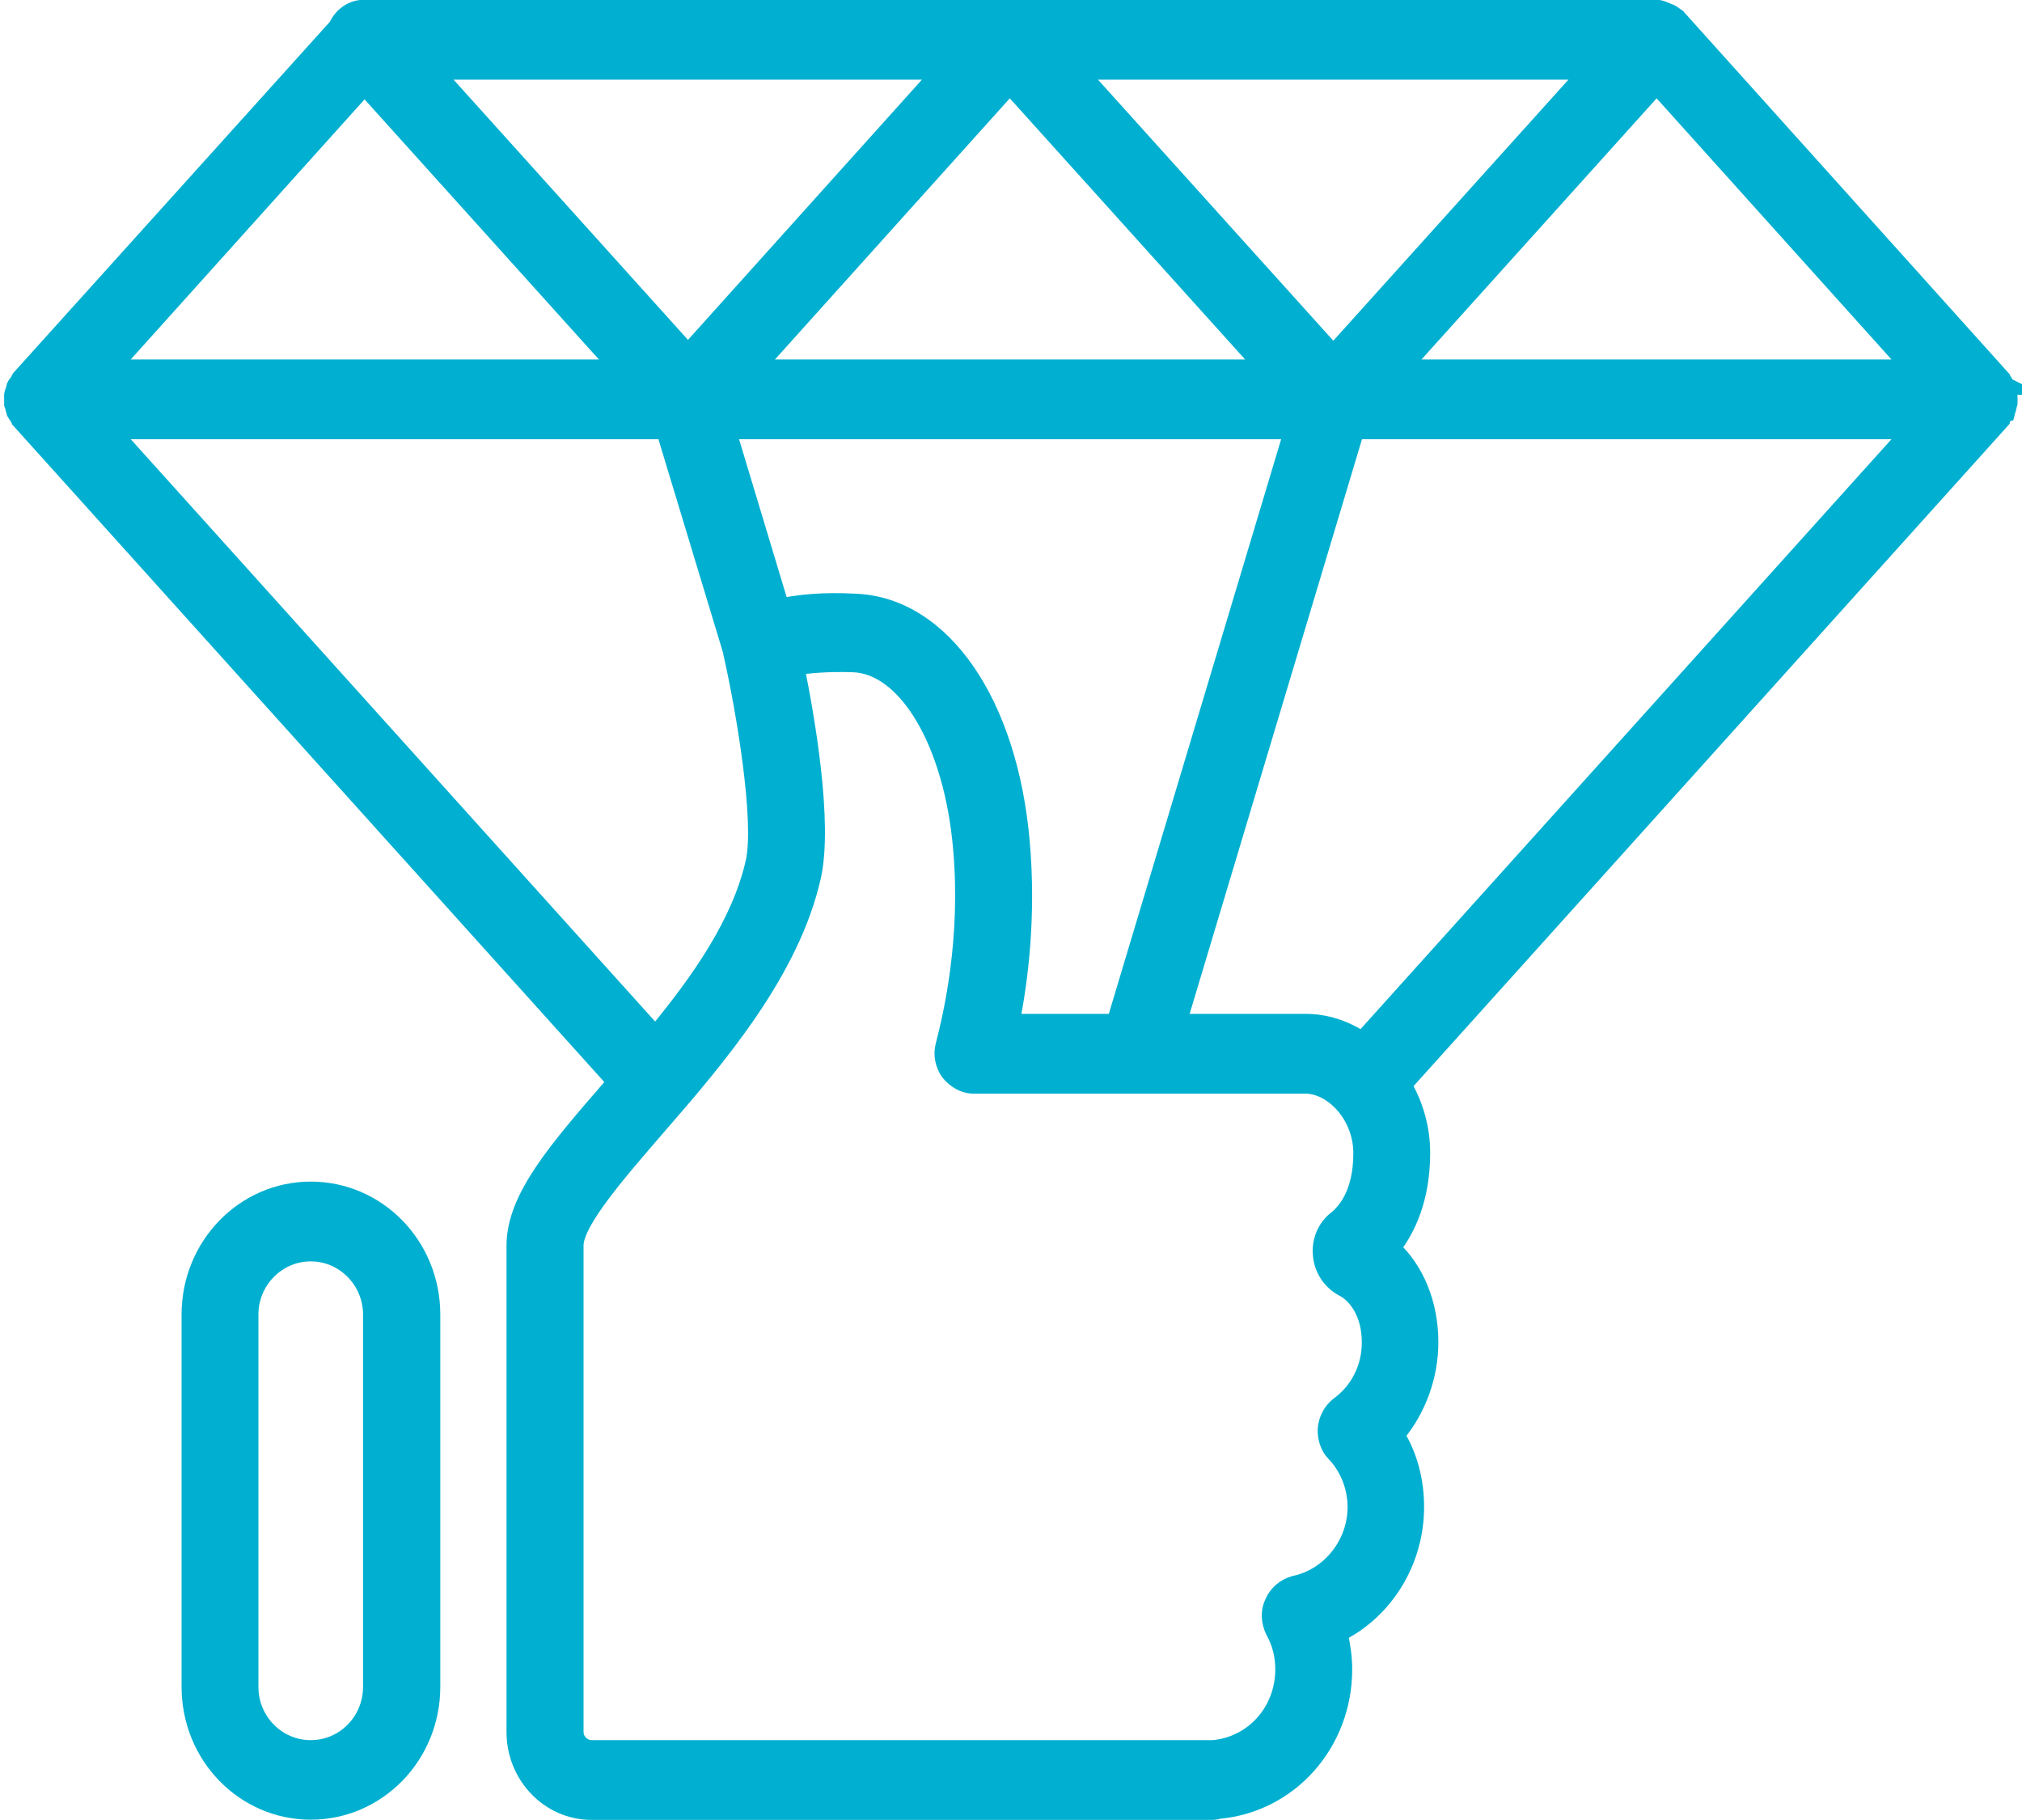
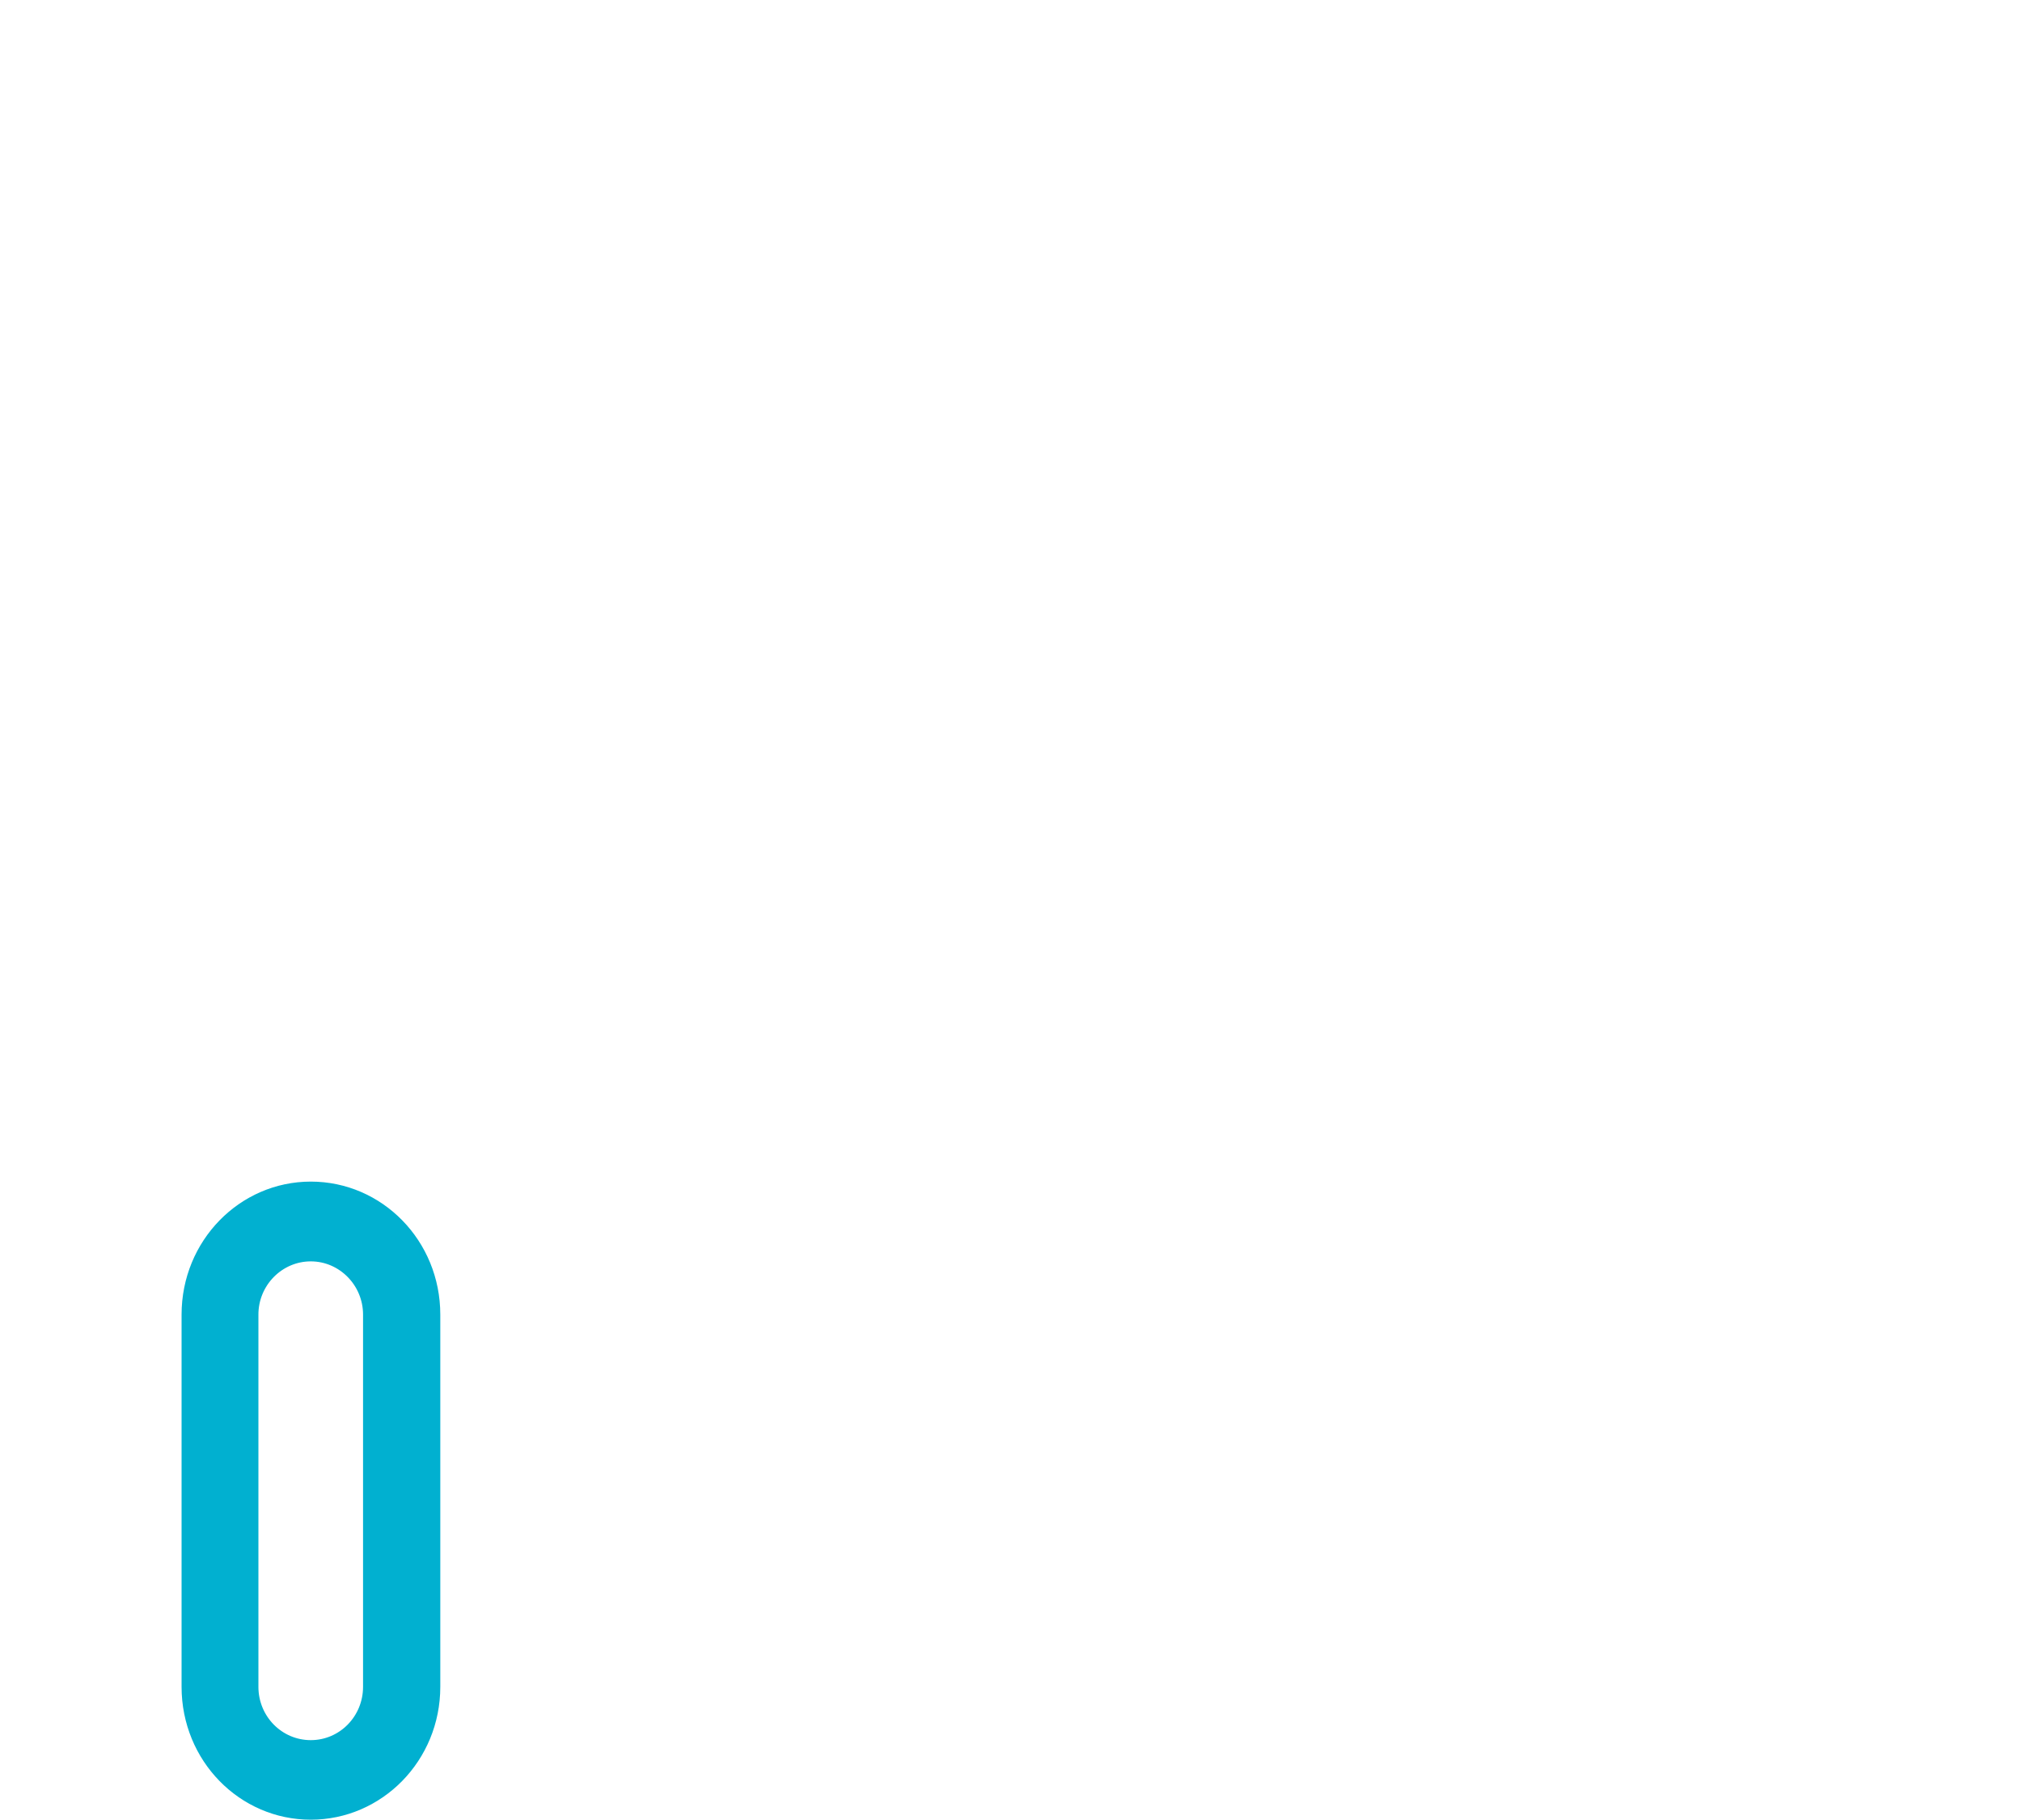
<svg xmlns="http://www.w3.org/2000/svg" width="20" height="18" xml:space="preserve" overflow="hidden">
  <g transform="translate(-544 -461)">
-     <path d="M19.814 3.724 19.809 3.724C19.809 3.714 19.804 3.714 19.799 3.706 19.786 3.688 19.777 3.662 19.759 3.654L19.759 3.644 16.563 0.18C16.563 0.18 16.558 0.18 16.553 0.17 16.527 0.152 16.499 0.126 16.465 0.116L16.46 0.116C16.424 0.098 16.384 0.08 16.343 0.08L3.557 0.08C3.441 0.08 3.339 0.151 3.29 0.257L0.157 3.644 0.154 3.654C0.144 3.664 0.141 3.672 0.131 3.69 0.121 3.7 0.113 3.708 0.105 3.726L0.105 3.726C0.1 3.744 0.1 3.752 0.095 3.762 0.09 3.78 0.085 3.788 0.082 3.806L0.082 3.895C0.082 3.895 0.092 3.921 0.095 3.939 0.1 3.949 0.1 3.957 0.105 3.975L0.105 3.975C0.115 3.993 0.123 4.003 0.131 4.011 0.141 4.029 0.144 4.039 0.154 4.047 0.157 4.047 0.157 4.055 0.157 4.055L6.043 10.425C6.033 10.443 6.021 10.461 6.011 10.47 5.474 11.074 5.051 11.544 5.051 12.006L5.051 16.697C5.051 17.115 5.389 17.461 5.811 17.461L11.919 17.461C11.956 17.461 11.99 17.461 12.013 17.451 12.719 17.389 13.252 16.802 13.252 16.091 13.252 15.975 13.234 15.86 13.207 15.744 13.661 15.522 13.963 15.051 13.963 14.526 13.963 14.277 13.9 14.038 13.771 13.833 13.984 13.584 14.104 13.265 14.104 12.937 14.104 12.573 13.966 12.244 13.73 12.031 13.873 11.854 14.023 11.559 14.023 11.115 14.023 10.874 13.956 10.653 13.84 10.458L19.756 4.052 19.756 4.044C19.756 4.044 19.766 4.034 19.769 4.026 19.782 4.008 19.796 3.99 19.805 3.972L19.81 3.972C19.815 3.954 19.815 3.945 19.82 3.936 19.825 3.917 19.828 3.899 19.833 3.883L19.833 3.847 19.833 3.847C19.833 3.803 19.828 3.767 19.812 3.723ZM15.66 0.686 13.147 3.405 10.632 0.686 15.66 0.686ZM9.962 9.855C10.047 9.447 10.126 8.825 10.063 8.123 9.944 6.773 9.282 5.839 8.42 5.805 8.092 5.787 7.856 5.815 7.683 5.849L7.158 4.152 12.742 4.152 10.987 9.855 9.962 9.855ZM12.462 3.547 7.437 3.547 9.947 0.827 12.462 3.547ZM6.763 3.396 4.258 0.686 9.265 0.686 6.765 3.396ZM3.565 0.837 6.07 3.547 1.065 3.547 3.565 0.837ZM1.065 4.152 6.532 4.152 7.194 6.283 7.194 6.293C7.327 6.862 7.506 7.919 7.416 8.31 7.281 8.897 6.878 9.457 6.442 9.971L1.065 4.152ZM13.157 14.004C13.294 14.146 13.37 14.331 13.37 14.528 13.37 14.883 13.112 15.203 12.757 15.273 12.663 15.301 12.588 15.362 12.549 15.452 12.509 15.532 12.513 15.629 12.557 15.719 12.624 15.835 12.655 15.958 12.655 16.093 12.655 16.492 12.357 16.822 11.957 16.856L5.813 16.856C5.725 16.856 5.649 16.784 5.649 16.696L5.649 12.005C5.649 11.774 6.08 11.294 6.457 10.868 7.053 10.201 7.789 9.365 7.999 8.443 8.115 7.927 7.937 6.924 7.833 6.426 7.958 6.408 8.14 6.39 8.397 6.398 8.926 6.416 9.378 7.162 9.468 8.176 9.549 9.054 9.37 9.793 9.295 10.076 9.269 10.165 9.292 10.263 9.344 10.335 9.403 10.406 9.49 10.46 9.585 10.46L12.871 10.46C13.134 10.46 13.427 10.745 13.427 11.117 13.427 11.517 13.258 11.685 13.183 11.748 13.071 11.828 13.014 11.96 13.027 12.095 13.037 12.229 13.12 12.352 13.24 12.414L13.24 12.414C13.37 12.477 13.511 12.654 13.511 12.939 13.511 13.188 13.394 13.411 13.194 13.551 13.127 13.604 13.083 13.684 13.075 13.773 13.07 13.853 13.096 13.941 13.155 14.004ZM13.43 10.024C13.261 9.917 13.075 9.855 12.871 9.855L11.615 9.855 13.37 4.152 18.855 4.152 13.432 10.024ZM13.832 3.547 16.345 0.827 18.855 3.547 13.832 3.547Z" stroke="#01B0D0" stroke-width="0.164" stroke-miterlimit="10" fill="#01B0D0" transform="matrix(1 0 0 1.026 544.041 461)" />
-     <path d="M3.033 11.472C2.376 11.472 1.837 12.005 1.837 12.672L1.837 16.26C1.837 16.927 2.374 17.459 3.033 17.459 3.691 17.459 4.232 16.927 4.232 16.26L4.232 12.672C4.232 12.006 3.695 11.472 3.033 11.472ZM3.632 16.26C3.632 16.589 3.365 16.856 3.033 16.856 2.7 16.856 2.433 16.589 2.433 16.26L2.433 12.672C2.433 12.344 2.703 12.077 3.033 12.077 3.362 12.077 3.632 12.344 3.632 12.672L3.632 16.26Z" stroke="#01B0D0" stroke-width="0.164" stroke-miterlimit="10" fill="#01B0D0" transform="matrix(1 0 0 1.026 544.041 461)" />
+     <path d="M3.033 11.472C2.376 11.472 1.837 12.005 1.837 12.672L1.837 16.26C1.837 16.927 2.374 17.459 3.033 17.459 3.691 17.459 4.232 16.927 4.232 16.26L4.232 12.672C4.232 12.006 3.695 11.472 3.033 11.472ZM3.632 16.26C3.632 16.589 3.365 16.856 3.033 16.856 2.7 16.856 2.433 16.589 2.433 16.26L2.433 12.672C2.433 12.344 2.703 12.077 3.033 12.077 3.362 12.077 3.632 12.344 3.632 12.672L3.632 16.26" stroke="#01B0D0" stroke-width="0.164" stroke-miterlimit="10" fill="#01B0D0" transform="matrix(1 0 0 1.026 544.041 461)" />
  </g>
</svg>